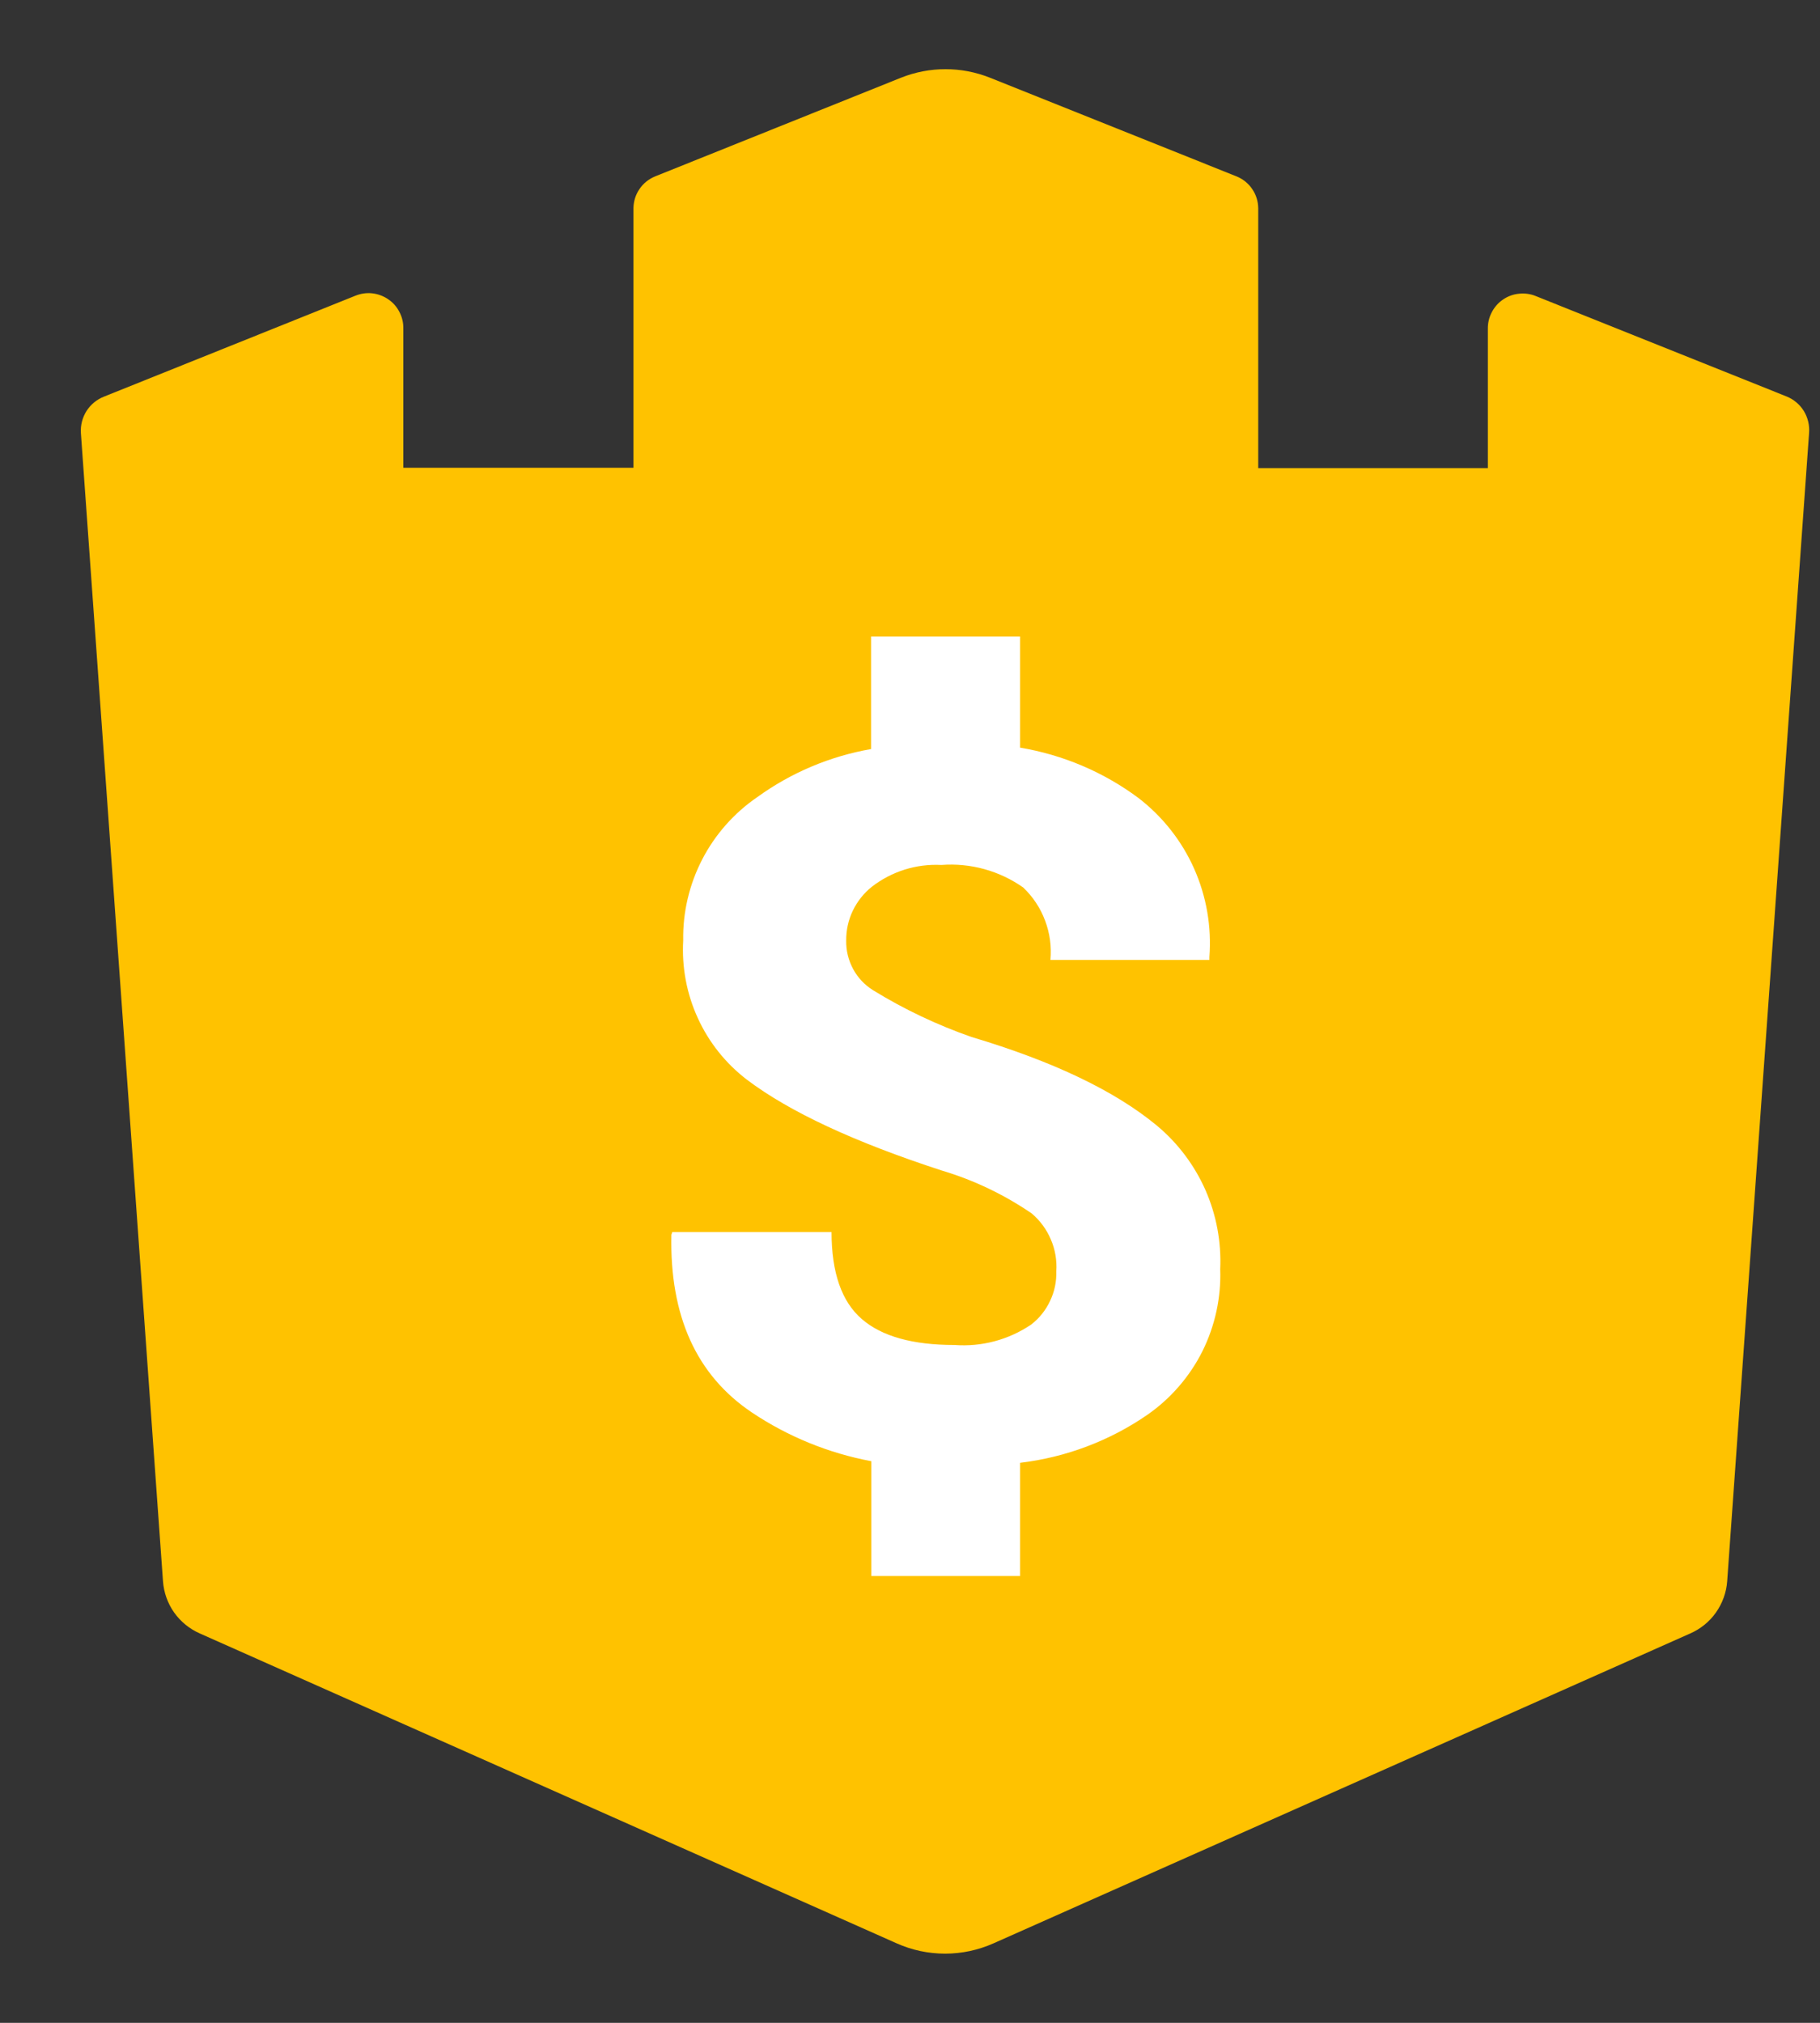
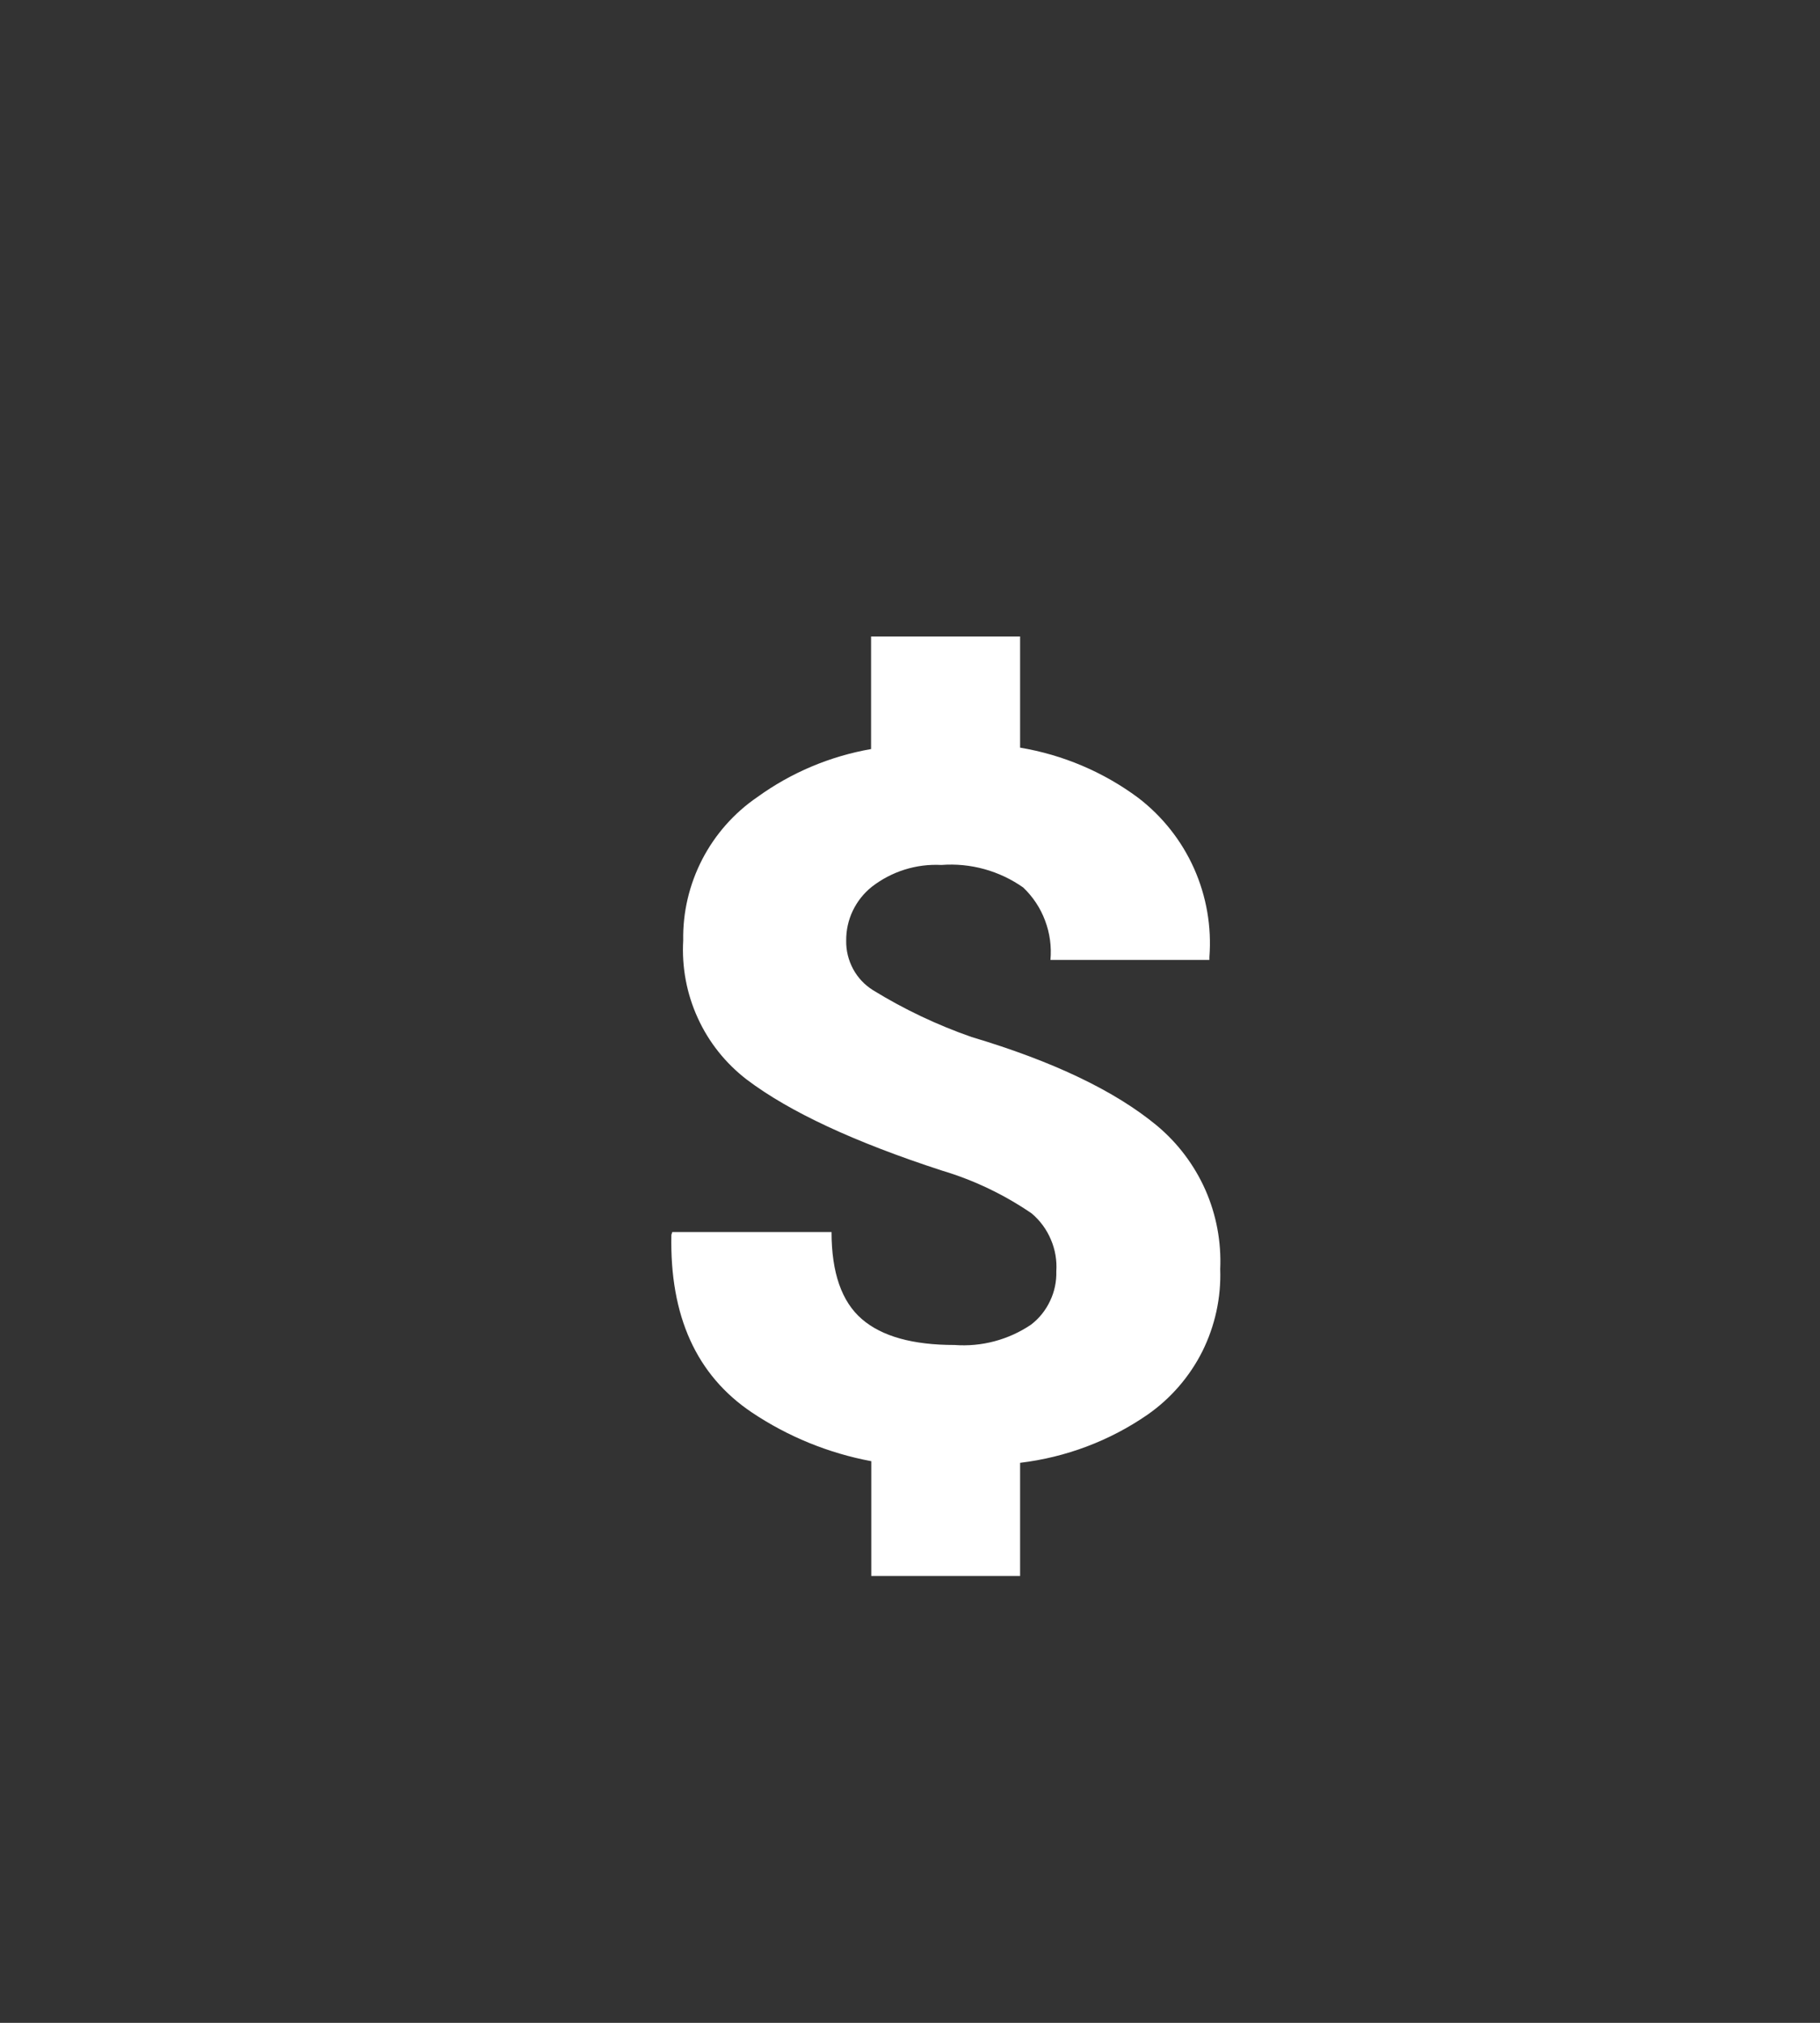
<svg xmlns="http://www.w3.org/2000/svg" width="18" height="20" viewBox="0 0 18 20" fill="none">
  <rect x="0" y="0" width="18" height="20" fill="#333333" stroke="none" />
-   <path d="M17.672 3.921L15.191 2.928C15.139 2.906 15.081 2.898 15.024 2.904C14.967 2.909 14.913 2.929 14.866 2.961C14.818 2.993 14.78 3.037 14.754 3.087C14.727 3.138 14.714 3.195 14.715 3.252V4.628H12.444V2.058C12.443 1.991 12.423 1.925 12.385 1.87C12.348 1.814 12.294 1.771 12.232 1.745L9.79 0.768C9.508 0.656 9.194 0.656 8.912 0.768L6.477 1.745C6.415 1.771 6.361 1.814 6.324 1.87C6.286 1.925 6.266 1.991 6.265 2.058V4.625H3.989V3.248C3.99 3.191 3.977 3.135 3.95 3.084C3.924 3.033 3.886 2.99 3.838 2.958C3.791 2.926 3.736 2.906 3.68 2.9C3.623 2.894 3.565 2.903 3.512 2.925L1.03 3.921C0.958 3.949 0.898 3.998 0.856 4.063C0.815 4.128 0.795 4.204 0.8 4.281L1.612 15.634C1.62 15.745 1.658 15.852 1.722 15.943C1.787 16.034 1.874 16.105 1.976 16.15L8.868 19.214C9.018 19.281 9.182 19.316 9.347 19.316C9.512 19.316 9.675 19.281 9.826 19.214L16.717 16.15C16.819 16.105 16.907 16.034 16.971 15.943C17.035 15.852 17.074 15.745 17.082 15.634L17.892 4.281C17.898 4.205 17.88 4.13 17.841 4.065C17.801 4 17.742 3.95 17.672 3.921Z" fill="#FFC200" />
  <path d="M11.443 11.13C11.028 10.786 10.417 10.494 9.609 10.253C9.268 10.134 8.941 9.979 8.634 9.79C8.551 9.738 8.483 9.666 8.437 9.58C8.391 9.494 8.367 9.398 8.369 9.3C8.368 9.198 8.39 9.097 8.434 9.005C8.478 8.913 8.542 8.832 8.622 8.768C8.818 8.616 9.062 8.539 9.31 8.552C9.598 8.53 9.884 8.609 10.12 8.775C10.216 8.867 10.29 8.978 10.336 9.102C10.383 9.226 10.401 9.359 10.389 9.491H11.961V9.463C11.984 9.163 11.932 8.862 11.809 8.586C11.686 8.311 11.496 8.071 11.257 7.888C10.912 7.632 10.512 7.463 10.089 7.392V6.293H8.615V7.406C8.209 7.477 7.824 7.639 7.49 7.881C7.26 8.038 7.073 8.25 6.945 8.497C6.817 8.745 6.752 9.02 6.757 9.298C6.742 9.562 6.791 9.825 6.901 10.065C7.01 10.305 7.177 10.514 7.387 10.675C7.808 10.993 8.45 11.292 9.317 11.574C9.632 11.668 9.931 11.811 10.203 11.997C10.286 12.067 10.351 12.155 10.393 12.255C10.436 12.354 10.454 12.462 10.447 12.57C10.45 12.671 10.429 12.772 10.385 12.863C10.342 12.955 10.278 13.035 10.197 13.097C9.975 13.247 9.708 13.318 9.441 13.298C9.029 13.298 8.723 13.214 8.524 13.042C8.324 12.87 8.224 12.582 8.224 12.181H6.649L6.64 12.209C6.623 13.012 6.888 13.597 7.436 13.965C7.793 14.204 8.195 14.368 8.617 14.447V15.582H10.089V14.463C10.541 14.409 10.974 14.246 11.348 13.988C11.579 13.827 11.766 13.611 11.892 13.36C12.017 13.108 12.078 12.829 12.068 12.548C12.08 12.279 12.03 12.012 11.922 11.766C11.813 11.52 11.649 11.302 11.443 11.13Z" fill="white" />
</svg>